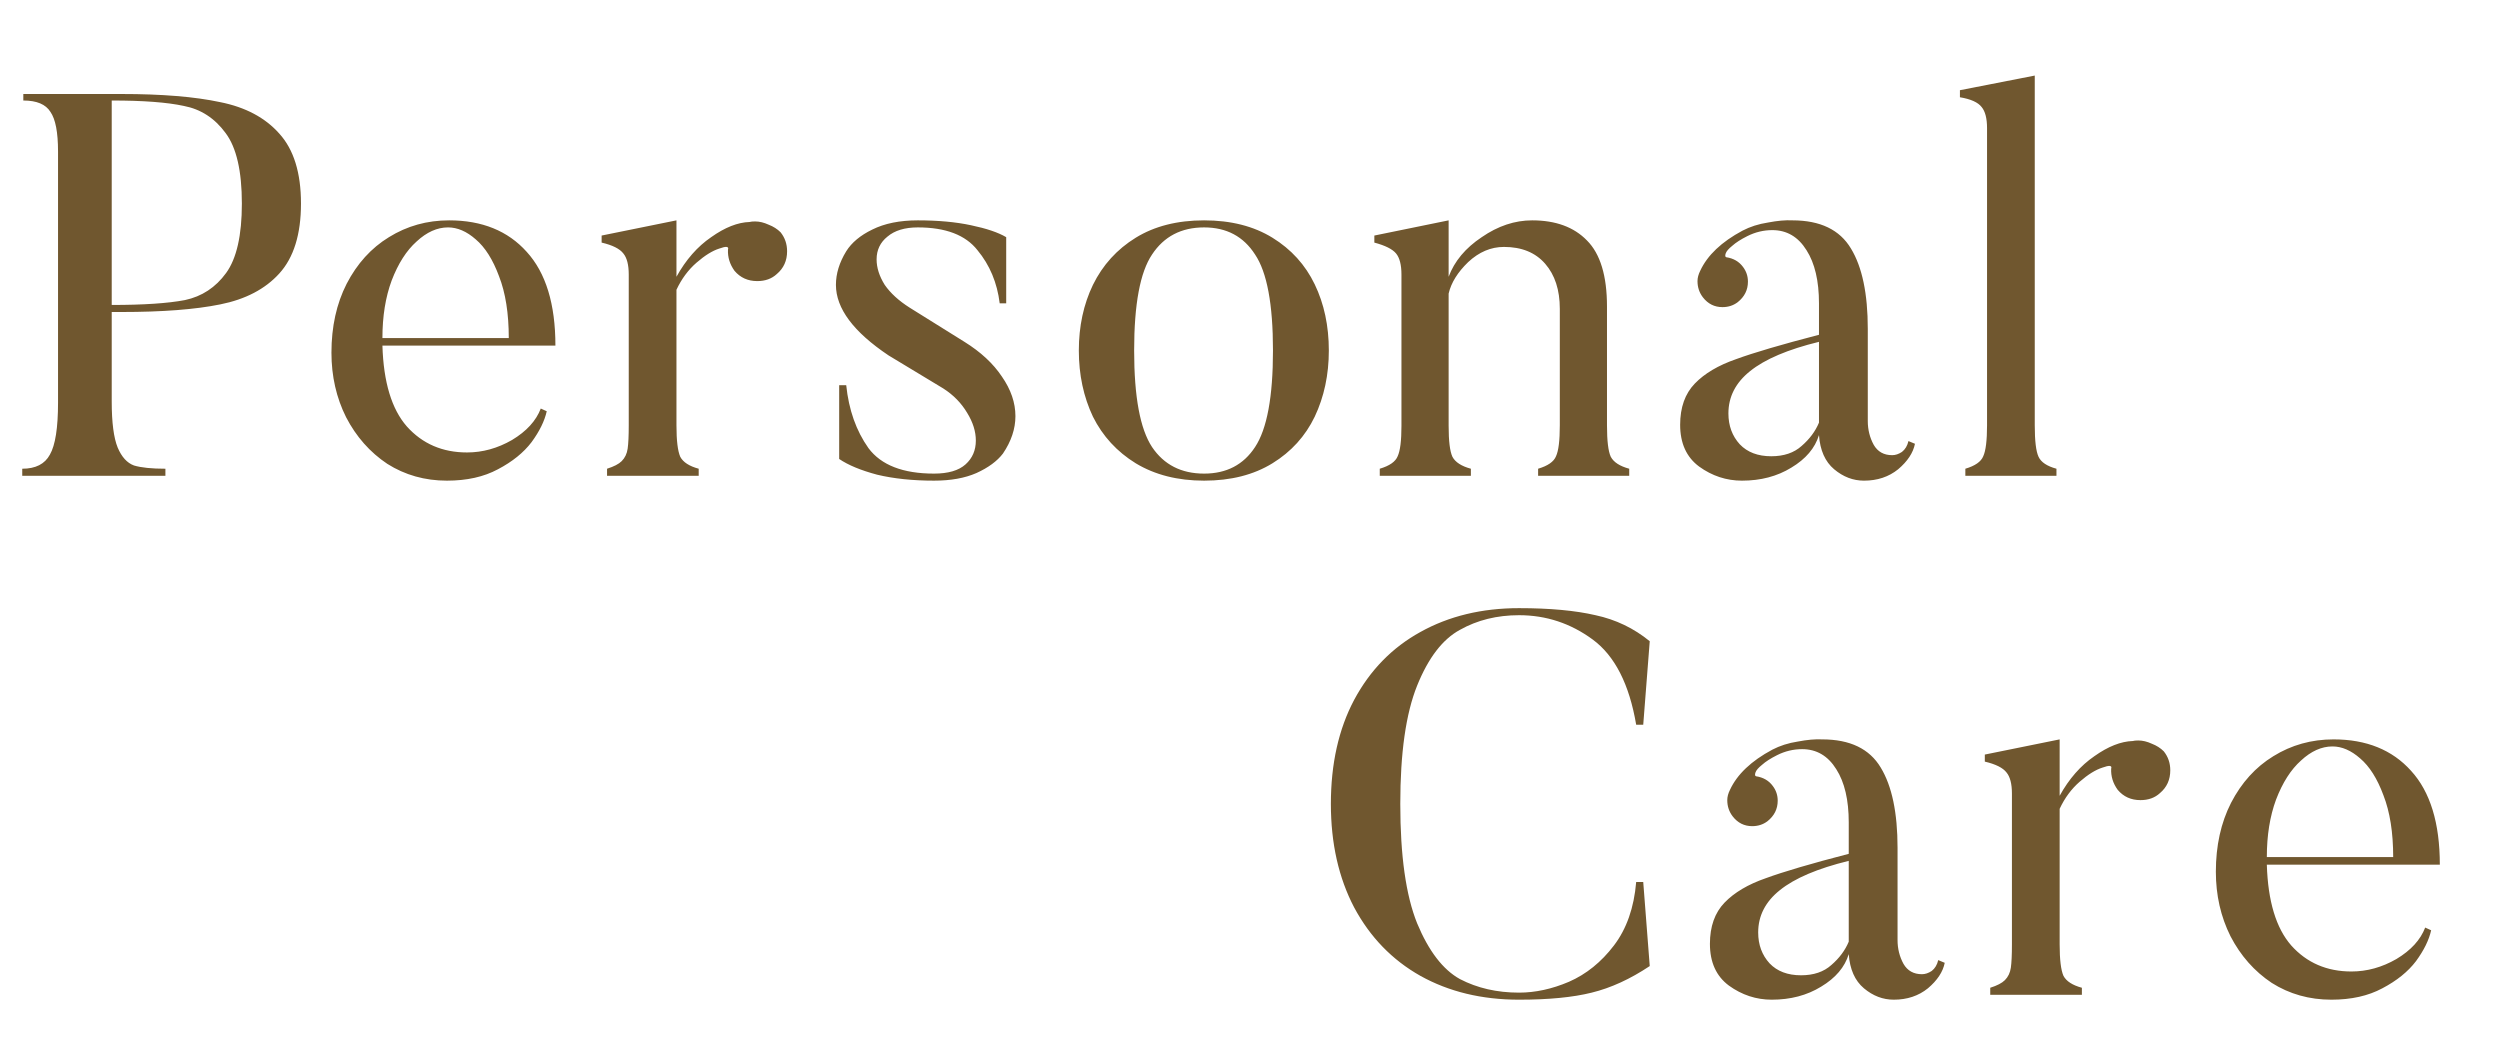
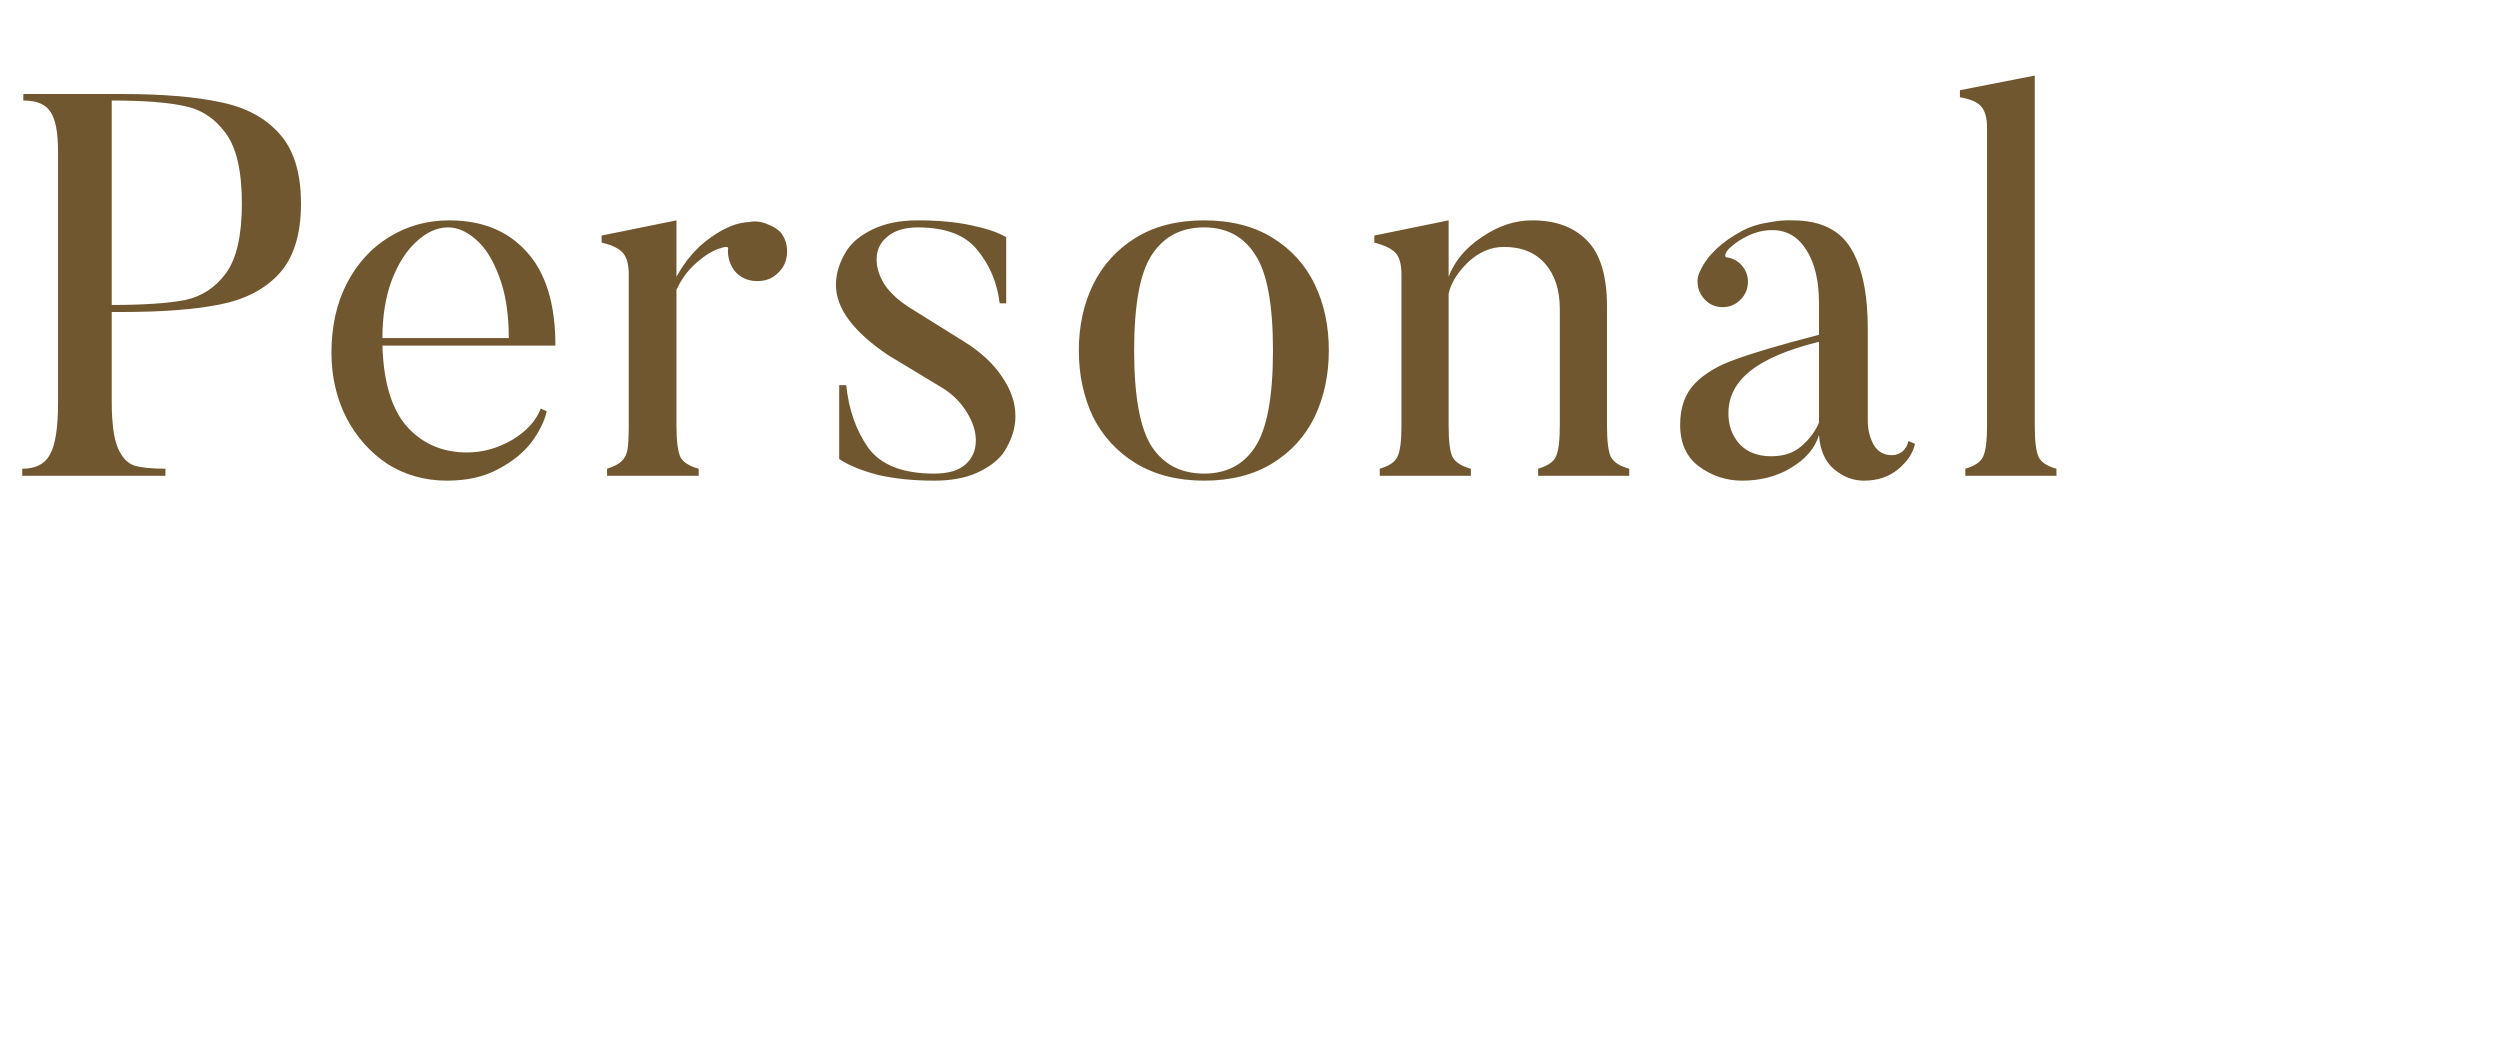
<svg xmlns="http://www.w3.org/2000/svg" width="289" height="121" viewBox="0 0 289 121" fill="none">
  <path d="M32.286 15.443C33.958 17.282 34.794 19.977 34.794 23.53C34.794 27.082 33.958 29.778 32.286 31.617C30.656 33.414 28.378 34.605 25.453 35.19C22.569 35.775 18.766 36.068 14.043 36.068H12.915V46.411C12.915 48.836 13.145 50.612 13.604 51.74C14.064 52.827 14.691 53.516 15.485 53.809C16.321 54.06 17.533 54.185 19.121 54.185V55H2.571V54.185C4.117 54.185 5.183 53.642 5.768 52.555C6.395 51.468 6.709 49.462 6.709 46.537V17.512C6.709 15.297 6.416 13.771 5.831 12.935C5.288 12.058 4.243 11.619 2.696 11.619V10.867H14.043C18.724 10.867 22.527 11.18 25.453 11.807C28.378 12.392 30.656 13.604 32.286 15.443ZM12.915 11.619V35.253C16.593 35.253 19.414 35.065 21.378 34.689C23.342 34.271 24.93 33.226 26.142 31.554C27.354 29.882 27.96 27.208 27.96 23.53C27.96 19.768 27.334 17.052 26.08 15.38C24.826 13.667 23.217 12.622 21.253 12.246C19.33 11.828 16.551 11.619 12.915 11.619ZM53.988 52.304C55.785 52.304 57.519 51.824 59.191 50.862C60.863 49.859 61.97 48.647 62.514 47.227L63.203 47.54C62.952 48.668 62.367 49.859 61.448 51.113C60.528 52.325 59.233 53.37 57.561 54.248C55.931 55.125 53.967 55.564 51.668 55.564C49.119 55.564 46.82 54.916 44.772 53.621C42.766 52.283 41.178 50.486 40.008 48.23C38.88 45.973 38.315 43.486 38.315 40.77C38.315 37.76 38.901 35.106 40.071 32.808C41.283 30.468 42.913 28.67 44.961 27.417C47.05 26.121 49.37 25.473 51.919 25.473C55.722 25.473 58.71 26.685 60.884 29.109C63.099 31.533 64.206 35.148 64.206 39.955H44.208C44.334 44.176 45.274 47.289 47.029 49.295C48.826 51.301 51.146 52.304 53.988 52.304ZM58.815 39.077C58.815 36.235 58.439 33.853 57.687 31.93C56.976 30.008 56.078 28.587 54.991 27.667C53.946 26.748 52.88 26.288 51.794 26.288C50.54 26.288 49.328 26.831 48.158 27.918C46.987 28.963 46.026 30.468 45.274 32.432C44.563 34.354 44.208 36.569 44.208 39.077H58.815ZM86.662 25.661C86.788 25.619 86.997 25.599 87.289 25.599C87.791 25.599 88.313 25.724 88.856 25.975C89.4 26.184 89.859 26.476 90.236 26.852C90.737 27.479 90.988 28.211 90.988 29.047C90.988 30.133 90.591 31.011 89.797 31.68C89.212 32.223 88.46 32.494 87.54 32.494C86.453 32.494 85.576 32.097 84.907 31.303C84.364 30.551 84.113 29.736 84.155 28.858C84.28 28.482 83.946 28.441 83.152 28.733C82.358 28.984 81.48 29.527 80.519 30.363C79.558 31.199 78.784 32.244 78.199 33.498V49.17C78.199 50.925 78.346 52.137 78.638 52.806C78.972 53.433 79.683 53.892 80.769 54.185V55H70.175V54.185C70.969 53.934 71.533 53.642 71.868 53.307C72.244 52.931 72.474 52.451 72.557 51.865C72.641 51.28 72.683 50.382 72.683 49.17V31.742C72.683 30.614 72.474 29.799 72.056 29.297C71.638 28.754 70.802 28.336 69.548 28.044V27.229L78.199 25.473V31.993C79.286 30.029 80.623 28.503 82.211 27.417C83.799 26.288 85.283 25.703 86.662 25.661ZM111.49 39.516C113.371 40.686 114.813 42.023 115.816 43.528C116.861 45.032 117.383 46.558 117.383 48.104C117.383 49.567 116.903 51.009 115.941 52.43C115.273 53.307 114.249 54.06 112.87 54.687C111.532 55.272 109.902 55.564 107.98 55.564C105.514 55.564 103.32 55.334 101.397 54.875C99.517 54.373 98.054 53.767 97.009 53.057V44.531H97.824C98.117 47.373 98.973 49.797 100.394 51.803C101.857 53.767 104.386 54.749 107.98 54.749C109.61 54.749 110.822 54.394 111.616 53.684C112.41 52.973 112.807 52.054 112.807 50.925C112.807 49.88 112.473 48.815 111.804 47.728C111.135 46.6 110.216 45.659 109.045 44.907L102.714 41.083C98.66 38.366 96.633 35.65 96.633 32.933C96.633 31.638 97.03 30.342 97.824 29.047C98.451 28.044 99.454 27.208 100.833 26.539C102.254 25.828 104.009 25.473 106.099 25.473C108.439 25.473 110.487 25.661 112.243 26.037C114.04 26.413 115.398 26.873 116.317 27.417V35.065H115.565C115.273 32.682 114.416 30.635 112.995 28.921C111.616 27.166 109.317 26.288 106.099 26.288C104.595 26.288 103.424 26.643 102.588 27.354C101.753 28.023 101.335 28.9 101.335 29.987C101.335 30.948 101.648 31.93 102.275 32.933C102.944 33.895 103.905 34.772 105.159 35.566L111.49 39.516ZM139.194 25.473C142.287 25.473 144.92 26.142 147.093 27.479C149.266 28.817 150.896 30.614 151.983 32.871C153.07 35.127 153.613 37.677 153.613 40.519C153.613 43.319 153.07 45.868 151.983 48.167C150.896 50.424 149.266 52.221 147.093 53.558C144.92 54.895 142.287 55.564 139.194 55.564C136.143 55.564 133.51 54.895 131.295 53.558C129.122 52.221 127.471 50.424 126.343 48.167C125.256 45.868 124.713 43.319 124.713 40.519C124.713 37.719 125.256 35.19 126.343 32.933C127.471 30.635 129.122 28.817 131.295 27.479C133.469 26.142 136.102 25.473 139.194 25.473ZM131.107 40.519C131.107 45.868 131.797 49.588 133.176 51.677C134.555 53.725 136.561 54.749 139.194 54.749C141.785 54.749 143.75 53.725 145.087 51.677C146.466 49.588 147.156 45.868 147.156 40.519C147.156 35.169 146.466 31.471 145.087 29.423C143.75 27.333 141.785 26.288 139.194 26.288C136.561 26.288 134.555 27.333 133.176 29.423C131.797 31.471 131.107 35.169 131.107 40.519ZM185.768 49.17C185.768 50.967 185.914 52.179 186.207 52.806C186.541 53.433 187.251 53.892 188.338 54.185V55H177.806V54.185C178.935 53.851 179.624 53.37 179.875 52.743C180.168 52.116 180.314 50.925 180.314 49.17V35.692C180.314 33.518 179.75 31.784 178.621 30.488C177.493 29.193 175.905 28.545 173.857 28.545C172.352 28.545 170.973 29.13 169.719 30.3C168.507 31.471 167.755 32.682 167.462 33.936V49.233C167.462 50.988 167.609 52.179 167.901 52.806C168.236 53.433 168.946 53.892 170.033 54.185V55H159.501V54.185C160.629 53.851 161.319 53.37 161.57 52.743C161.862 52.116 162.008 50.946 162.008 49.233V31.742C162.008 30.614 161.799 29.799 161.382 29.297C160.964 28.796 160.128 28.378 158.874 28.044V27.229L167.462 25.473V31.993C168.131 30.196 169.406 28.67 171.287 27.417C173.167 26.121 175.111 25.473 177.117 25.473C179.833 25.473 181.944 26.246 183.448 27.793C184.995 29.339 185.768 31.888 185.768 35.441V49.17ZM210.274 39.516C206.679 40.393 204.026 41.522 202.312 42.901C200.64 44.238 199.804 45.868 199.804 47.791C199.804 49.212 200.243 50.403 201.121 51.364C201.999 52.283 203.211 52.743 204.757 52.743C206.22 52.743 207.39 52.346 208.268 51.552C209.187 50.758 209.856 49.859 210.274 48.856V39.516ZM194.225 49.107C194.225 47.101 194.789 45.513 195.918 44.343C197.046 43.173 198.634 42.232 200.682 41.522C202.73 40.77 205.927 39.829 210.274 38.701V35.065C210.274 32.474 209.793 30.426 208.832 28.921C207.87 27.375 206.554 26.602 204.882 26.602C203.879 26.602 202.918 26.831 201.999 27.291C201.246 27.667 200.661 28.044 200.243 28.42C199.825 28.754 199.575 29.047 199.491 29.297C199.407 29.548 199.428 29.694 199.554 29.736C200.39 29.861 201.037 30.238 201.497 30.864C201.873 31.366 202.061 31.93 202.061 32.557C202.061 33.518 201.664 34.312 200.87 34.939C200.369 35.316 199.784 35.504 199.115 35.504C198.195 35.504 197.443 35.127 196.858 34.375C196.44 33.832 196.231 33.205 196.231 32.494C196.231 32.118 196.336 31.721 196.545 31.303C197.38 29.506 199.01 27.96 201.434 26.664C202.312 26.205 203.294 25.891 204.381 25.724C205.467 25.515 206.408 25.431 207.202 25.473C210.42 25.473 212.677 26.56 213.972 28.733C215.268 30.864 215.916 33.957 215.916 38.011V48.668C215.916 49.671 216.146 50.591 216.605 51.427C217.065 52.221 217.775 52.618 218.737 52.618C219.113 52.618 219.489 52.492 219.865 52.242C220.241 51.949 220.492 51.531 220.617 50.988L221.37 51.301C221.161 52.346 220.513 53.328 219.426 54.248C218.34 55.125 217.023 55.564 215.477 55.564C214.223 55.564 213.074 55.125 212.029 54.248C210.984 53.37 210.399 52.054 210.274 50.298C209.814 51.803 208.748 53.057 207.076 54.06C205.446 55.063 203.545 55.564 201.372 55.564C199.575 55.564 197.924 55.021 196.419 53.934C194.956 52.848 194.225 51.239 194.225 49.107ZM235.218 49.17C235.218 50.967 235.364 52.179 235.657 52.806C235.95 53.433 236.639 53.892 237.726 54.185V55H227.194V54.185C228.322 53.851 229.012 53.37 229.263 52.743C229.555 52.116 229.702 50.925 229.702 49.17V14.816C229.702 13.688 229.493 12.873 229.075 12.371C228.657 11.828 227.821 11.452 226.567 11.243V10.428L235.218 8.735V49.17Z" fill="#70572F" />
-   <path d="M190.71 111.677C188.453 113.182 186.218 114.206 184.002 114.749C181.829 115.293 179.029 115.564 175.602 115.564C171.297 115.564 167.494 114.645 164.193 112.806C160.933 110.967 158.383 108.334 156.544 104.907C154.747 101.48 153.849 97.489 153.849 92.933C153.849 88.294 154.747 84.282 156.544 80.897C158.383 77.47 160.933 74.858 164.193 73.061C167.494 71.222 171.297 70.302 175.602 70.302C179.154 70.302 182.101 70.574 184.441 71.117C186.782 71.619 188.871 72.622 190.71 74.126L189.958 83.781H189.143C188.349 79.1 186.677 75.819 184.128 73.938C181.578 72.058 178.737 71.117 175.602 71.117C173.053 71.117 170.775 71.681 168.769 72.81C166.763 73.897 165.112 76.049 163.816 79.267C162.521 82.485 161.873 87.04 161.873 92.933C161.873 98.91 162.521 103.507 163.816 106.725C165.154 109.943 166.805 112.095 168.769 113.182C170.775 114.227 173.053 114.749 175.602 114.749C177.483 114.749 179.405 114.331 181.37 113.495C183.376 112.618 185.11 111.218 186.573 109.295C188.036 107.373 188.892 104.928 189.143 101.961H189.958L190.71 111.677ZM213.715 99.516C210.121 100.393 207.467 101.522 205.754 102.901C204.082 104.238 203.246 105.868 203.246 107.791C203.246 109.212 203.685 110.403 204.563 111.364C205.44 112.283 206.652 112.743 208.199 112.743C209.661 112.743 210.832 112.346 211.709 111.552C212.629 110.758 213.297 109.859 213.715 108.856V99.516ZM197.667 109.107C197.667 107.101 198.231 105.513 199.359 104.343C200.488 103.173 202.076 102.232 204.124 101.522C206.172 100.769 209.369 99.829 213.715 98.701V95.065C213.715 92.474 213.235 90.426 212.274 88.921C211.312 87.375 209.996 86.602 208.324 86.602C207.321 86.602 206.36 86.832 205.44 87.291C204.688 87.667 204.103 88.043 203.685 88.42C203.267 88.754 203.016 89.046 202.933 89.297C202.849 89.548 202.87 89.694 202.995 89.736C203.831 89.862 204.479 90.238 204.939 90.865C205.315 91.366 205.503 91.93 205.503 92.557C205.503 93.518 205.106 94.312 204.312 94.939C203.81 95.316 203.225 95.504 202.557 95.504C201.637 95.504 200.885 95.127 200.3 94.375C199.882 93.832 199.673 93.205 199.673 92.494C199.673 92.118 199.777 91.721 199.986 91.303C200.822 89.506 202.452 87.96 204.876 86.664C205.754 86.205 206.736 85.891 207.823 85.724C208.909 85.515 209.85 85.431 210.644 85.473C213.862 85.473 216.119 86.56 217.414 88.733C218.71 90.865 219.357 93.957 219.357 98.011V108.668C219.357 109.671 219.587 110.591 220.047 111.427C220.507 112.221 221.217 112.618 222.179 112.618C222.555 112.618 222.931 112.492 223.307 112.242C223.683 111.949 223.934 111.531 224.059 110.988L224.811 111.301C224.603 112.346 223.955 113.328 222.868 114.248C221.781 115.125 220.465 115.564 218.919 115.564C217.665 115.564 216.516 115.125 215.471 114.248C214.426 113.37 213.841 112.054 213.715 110.298C213.256 111.803 212.19 113.057 210.518 114.06C208.888 115.063 206.987 115.564 204.813 115.564C203.016 115.564 201.366 115.021 199.861 113.934C198.398 112.848 197.667 111.239 197.667 109.107ZM246.559 85.661C246.684 85.62 246.893 85.599 247.186 85.599C247.687 85.599 248.21 85.724 248.753 85.975C249.296 86.184 249.756 86.476 250.132 86.852C250.634 87.479 250.884 88.211 250.884 89.046C250.884 90.133 250.487 91.011 249.693 91.68C249.108 92.223 248.356 92.494 247.437 92.494C246.35 92.494 245.472 92.097 244.804 91.303C244.26 90.551 244.01 89.736 244.051 88.858C244.177 88.482 243.842 88.441 243.048 88.733C242.254 88.984 241.377 89.527 240.415 90.363C239.454 91.199 238.681 92.244 238.096 93.498V109.17C238.096 110.925 238.242 112.137 238.535 112.806C238.869 113.433 239.579 113.892 240.666 114.185V115H230.072V114.185C230.866 113.934 231.43 113.642 231.764 113.307C232.14 112.931 232.37 112.451 232.454 111.866C232.537 111.28 232.579 110.382 232.579 109.17V91.742C232.579 90.614 232.37 89.799 231.952 89.297C231.534 88.754 230.698 88.336 229.445 88.043V87.228L238.096 85.473V91.993C239.182 90.029 240.52 88.503 242.108 87.417C243.696 86.288 245.18 85.703 246.559 85.661ZM271.826 112.304C273.623 112.304 275.357 111.824 277.029 110.862C278.701 109.859 279.808 108.647 280.352 107.226L281.041 107.54C280.79 108.668 280.205 109.859 279.286 111.113C278.366 112.325 277.071 113.37 275.399 114.248C273.769 115.125 271.805 115.564 269.506 115.564C266.957 115.564 264.658 114.916 262.61 113.621C260.604 112.283 259.016 110.486 257.846 108.23C256.718 105.973 256.153 103.486 256.153 100.769C256.153 97.76 256.738 95.106 257.909 92.808C259.121 90.468 260.751 88.67 262.798 87.417C264.888 86.121 267.208 85.473 269.757 85.473C273.56 85.473 276.548 86.685 278.722 89.109C280.937 91.533 282.044 95.148 282.044 99.954H262.046C262.172 104.176 263.112 107.289 264.867 109.295C266.664 111.301 268.984 112.304 271.826 112.304ZM276.653 99.077C276.653 96.235 276.277 93.853 275.524 91.93C274.814 90.008 273.915 88.587 272.829 87.667C271.784 86.748 270.718 86.288 269.632 86.288C268.378 86.288 267.166 86.832 265.996 87.918C264.825 88.963 263.864 90.468 263.112 92.432C262.401 94.354 262.046 96.569 262.046 99.077H276.653Z" fill="#70572F" />
</svg>